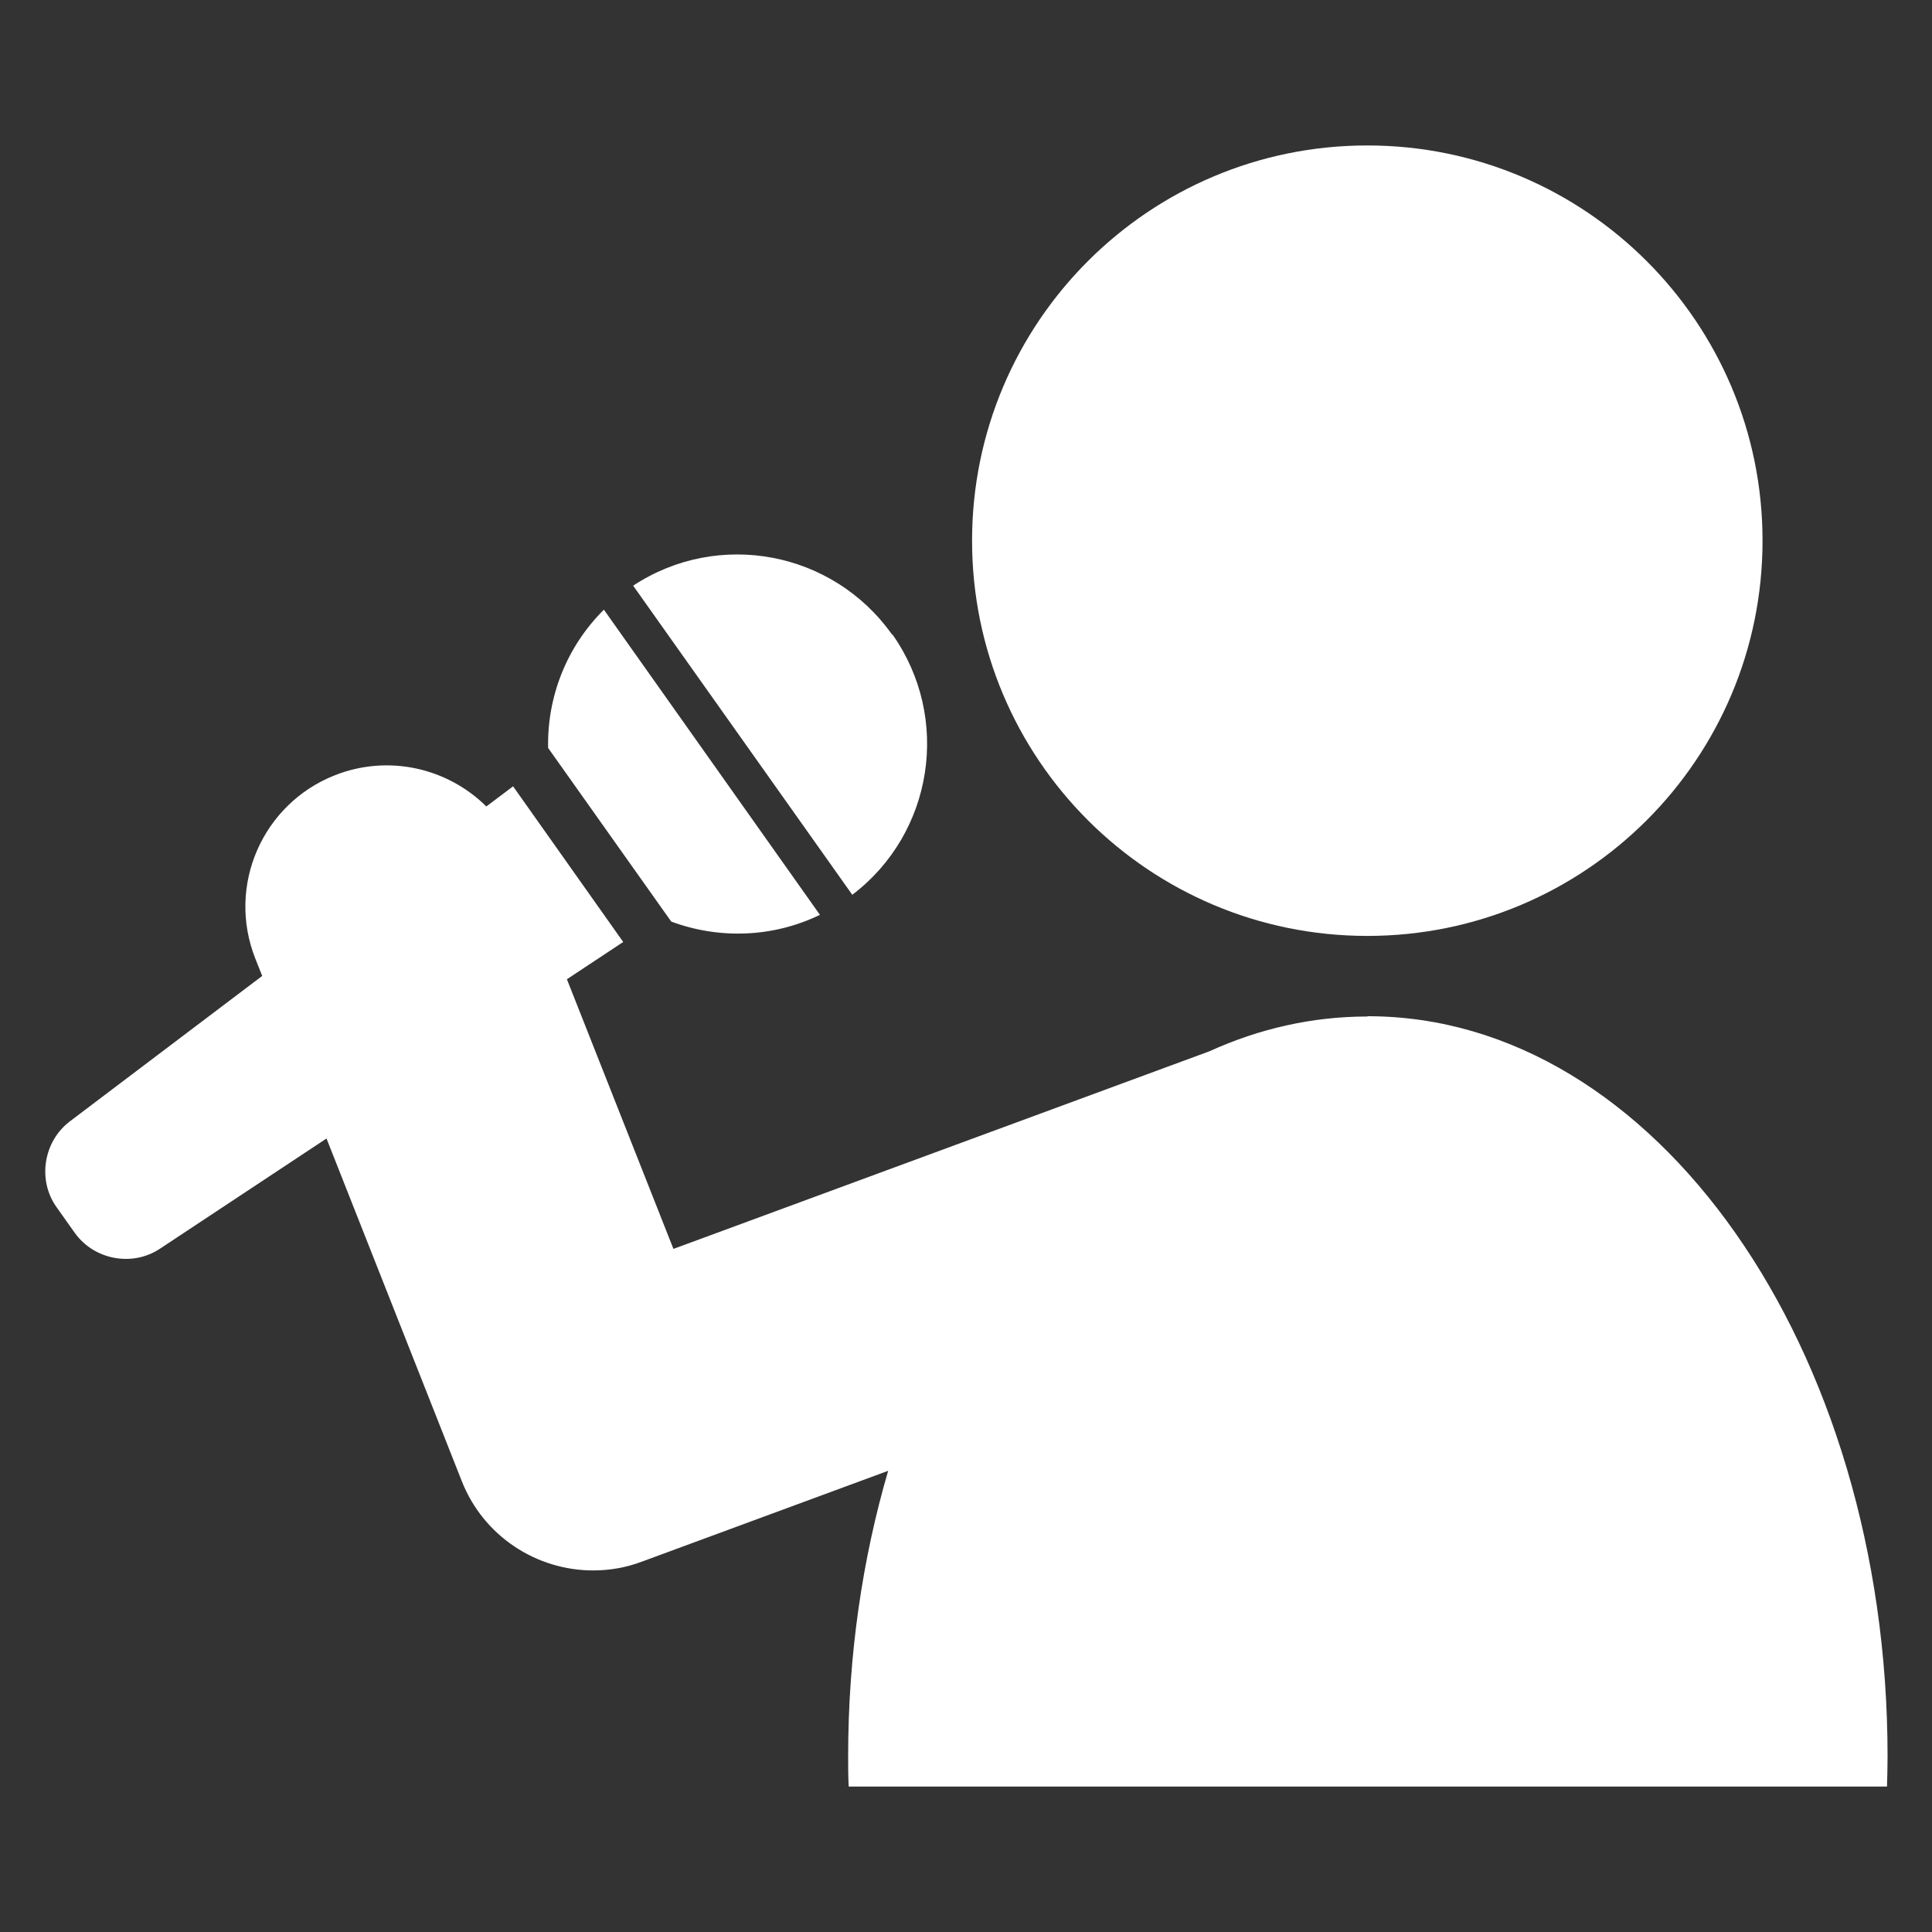
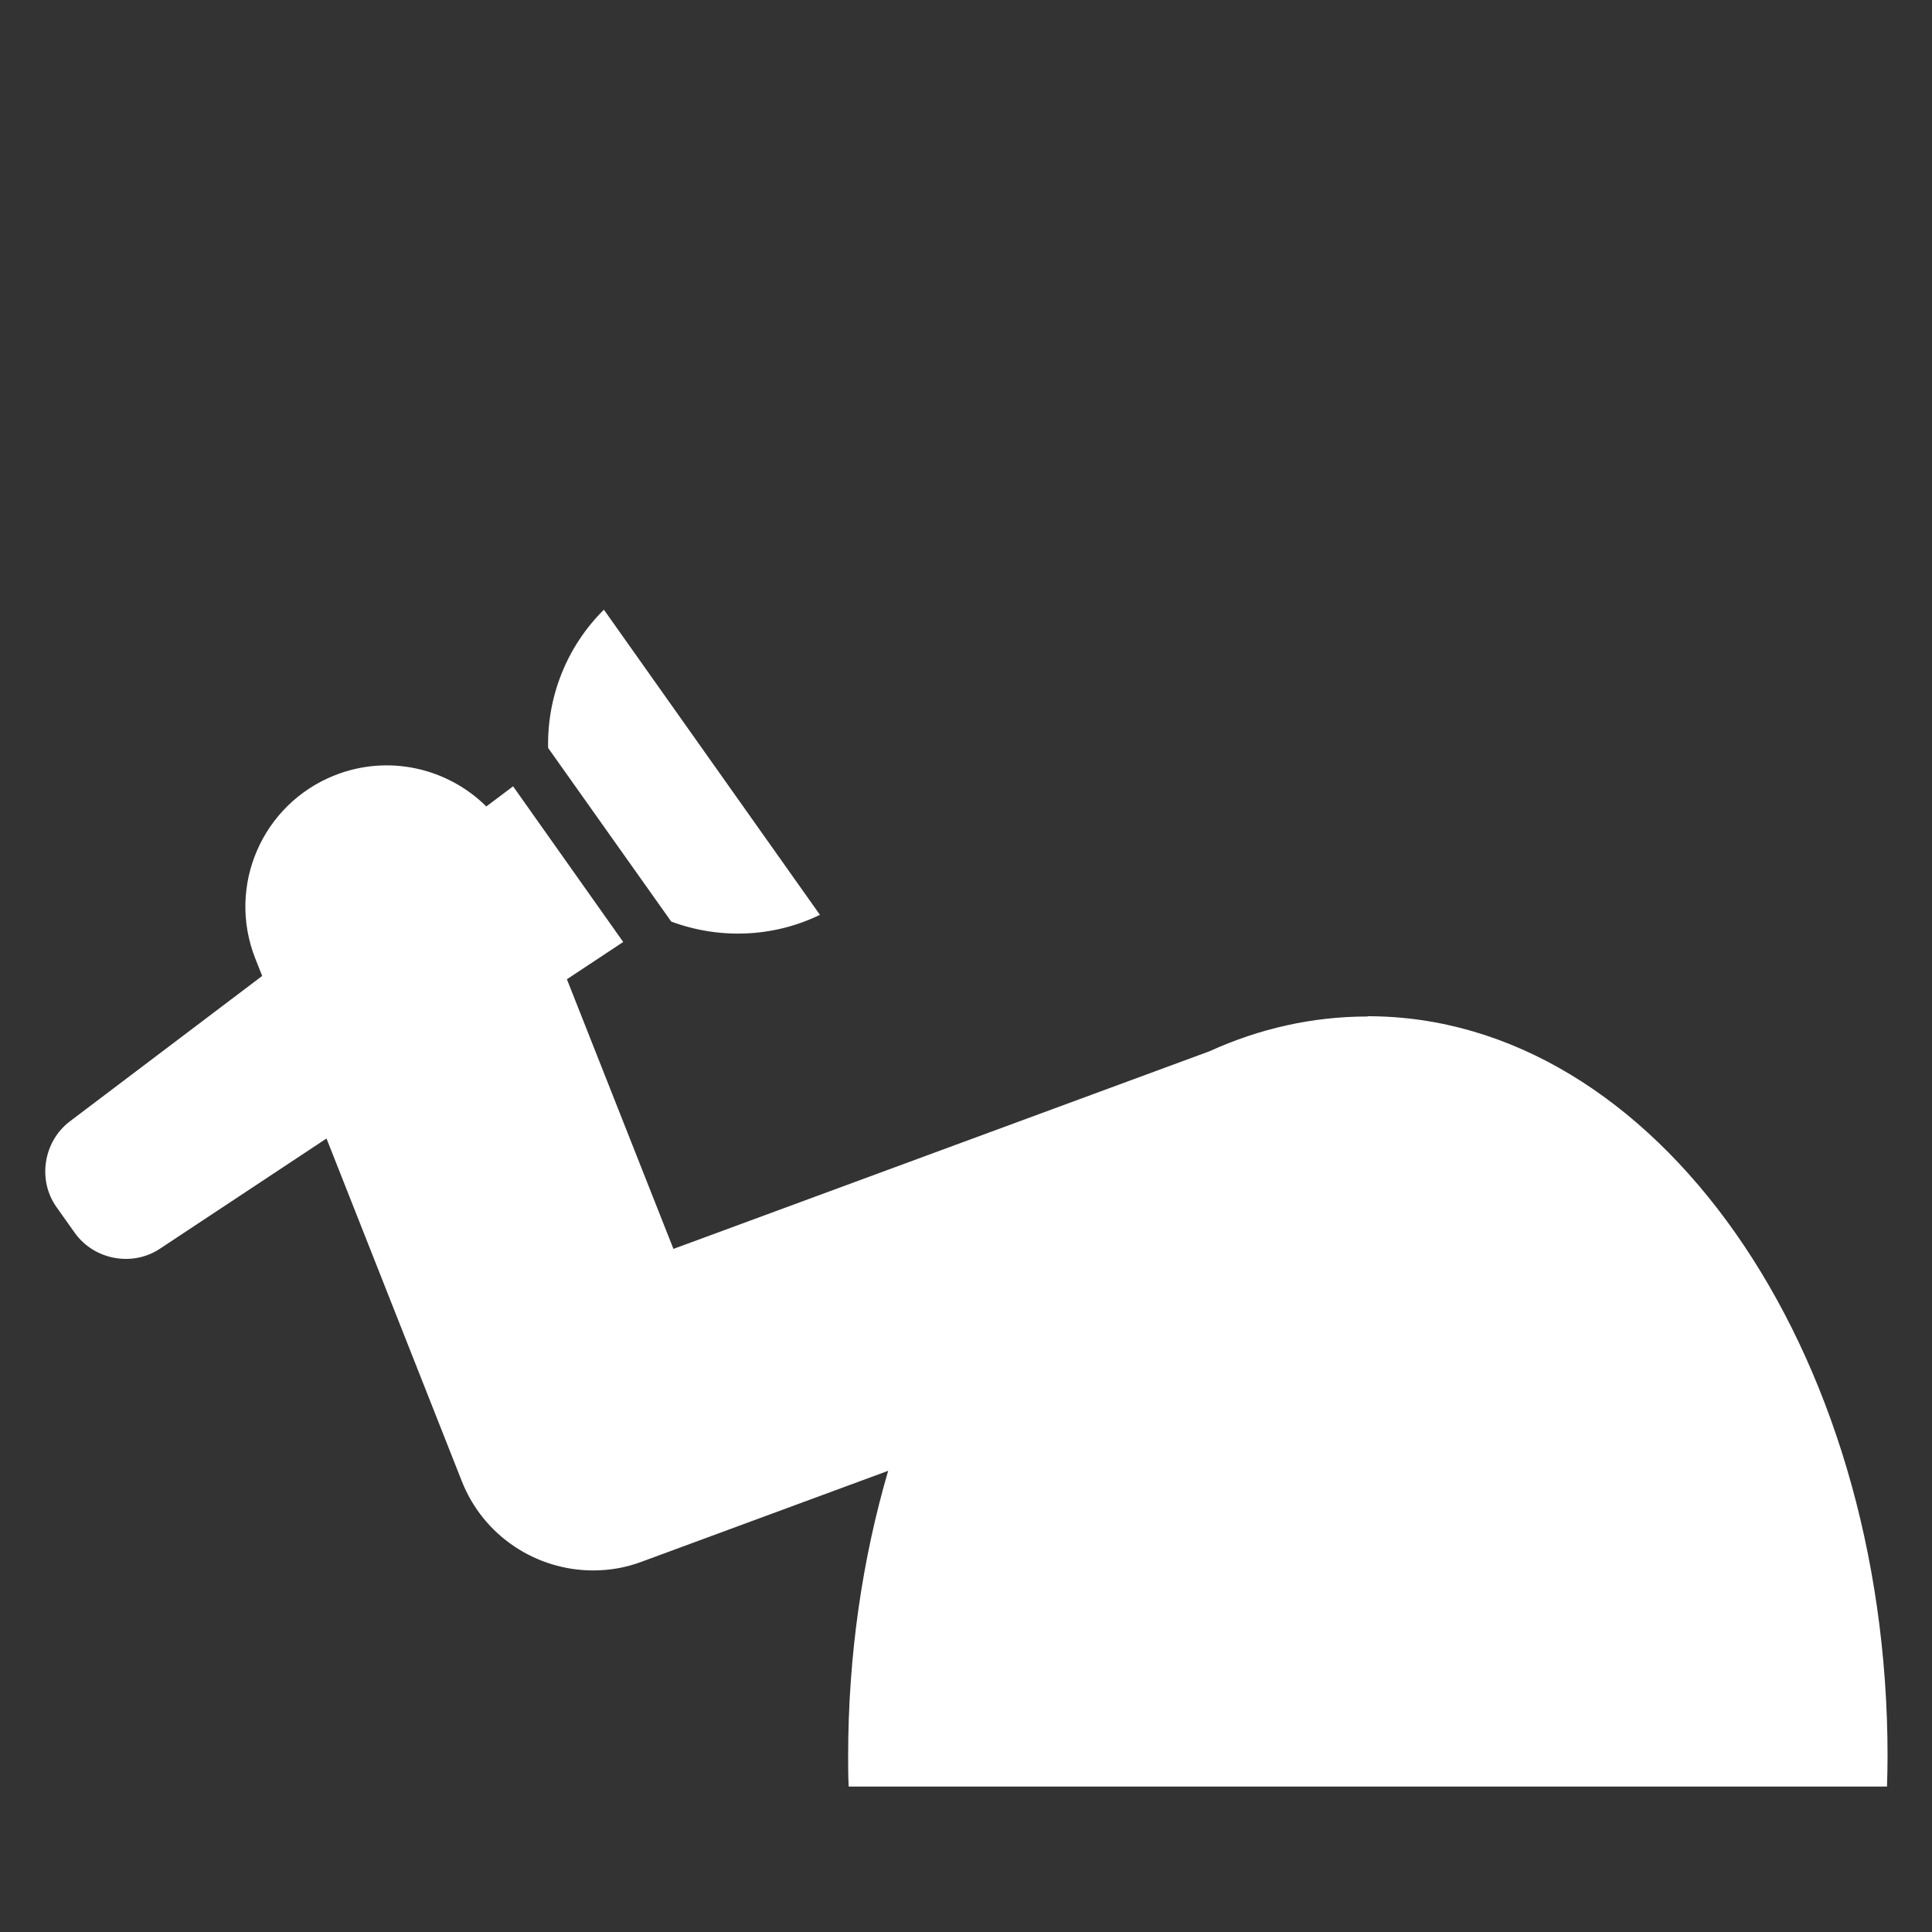
<svg xmlns="http://www.w3.org/2000/svg" id="svg" width="70" height="70" viewBox="0 0 70 70">
  <rect x="0" y="0" width="70" height="70" fill="#333333" stroke="none" />
  <defs>
    <style>.cls-1{fill:#fff;}</style>
  </defs>
-   <path class="cls-1" d="M49.54,5.27c-7.91,0-14.32,6.41-14.32,14.32s6.41,14.32,14.32,14.32,14.32-6.41,14.32-14.32-6.41-14.32-14.32-14.32Z" />
  <g>
    <path class="cls-1" d="M49.54,36.83c-1.99,0-3.92,.44-5.72,1.26l-19.42,7.16-3.86-9.77,2.04-1.35-3.99-5.64-.97,.73c-1.4-1.39-3.54-1.9-5.49-1.13-2.63,1.04-3.92,4.01-2.88,6.64l.25,.63-6.97,5.27c-.96,.73-1.18,2.13-.48,3.11l.66,.93c.7,.98,2.09,1.24,3.09,.57l6.03-3.99,4.9,12.41c.79,2.01,2.72,3.24,4.76,3.24,.59,0,1.19-.1,1.77-.32l8.92-3.29c-.93,3.18-1.45,6.67-1.45,10.34,0,.37,0,.73,.02,1.1h37.62c.01-.36,.02-.73,.02-1.1,0-14.81-8.43-26.81-18.83-26.81Z" />
    <path class="cls-1" d="M29.71,33.15l-7.83-11.06c-1.36,1.35-2.06,3.17-2.02,5.01l4.46,6.29c1.72,.64,3.68,.59,5.4-.25Z" />
-     <path class="cls-1" d="M32.32,22.99c-2.15-3.03-6.3-3.8-9.38-1.77l7.94,11.2c2.94-2.23,3.59-6.41,1.45-9.44Z" />
  </g>
</svg>